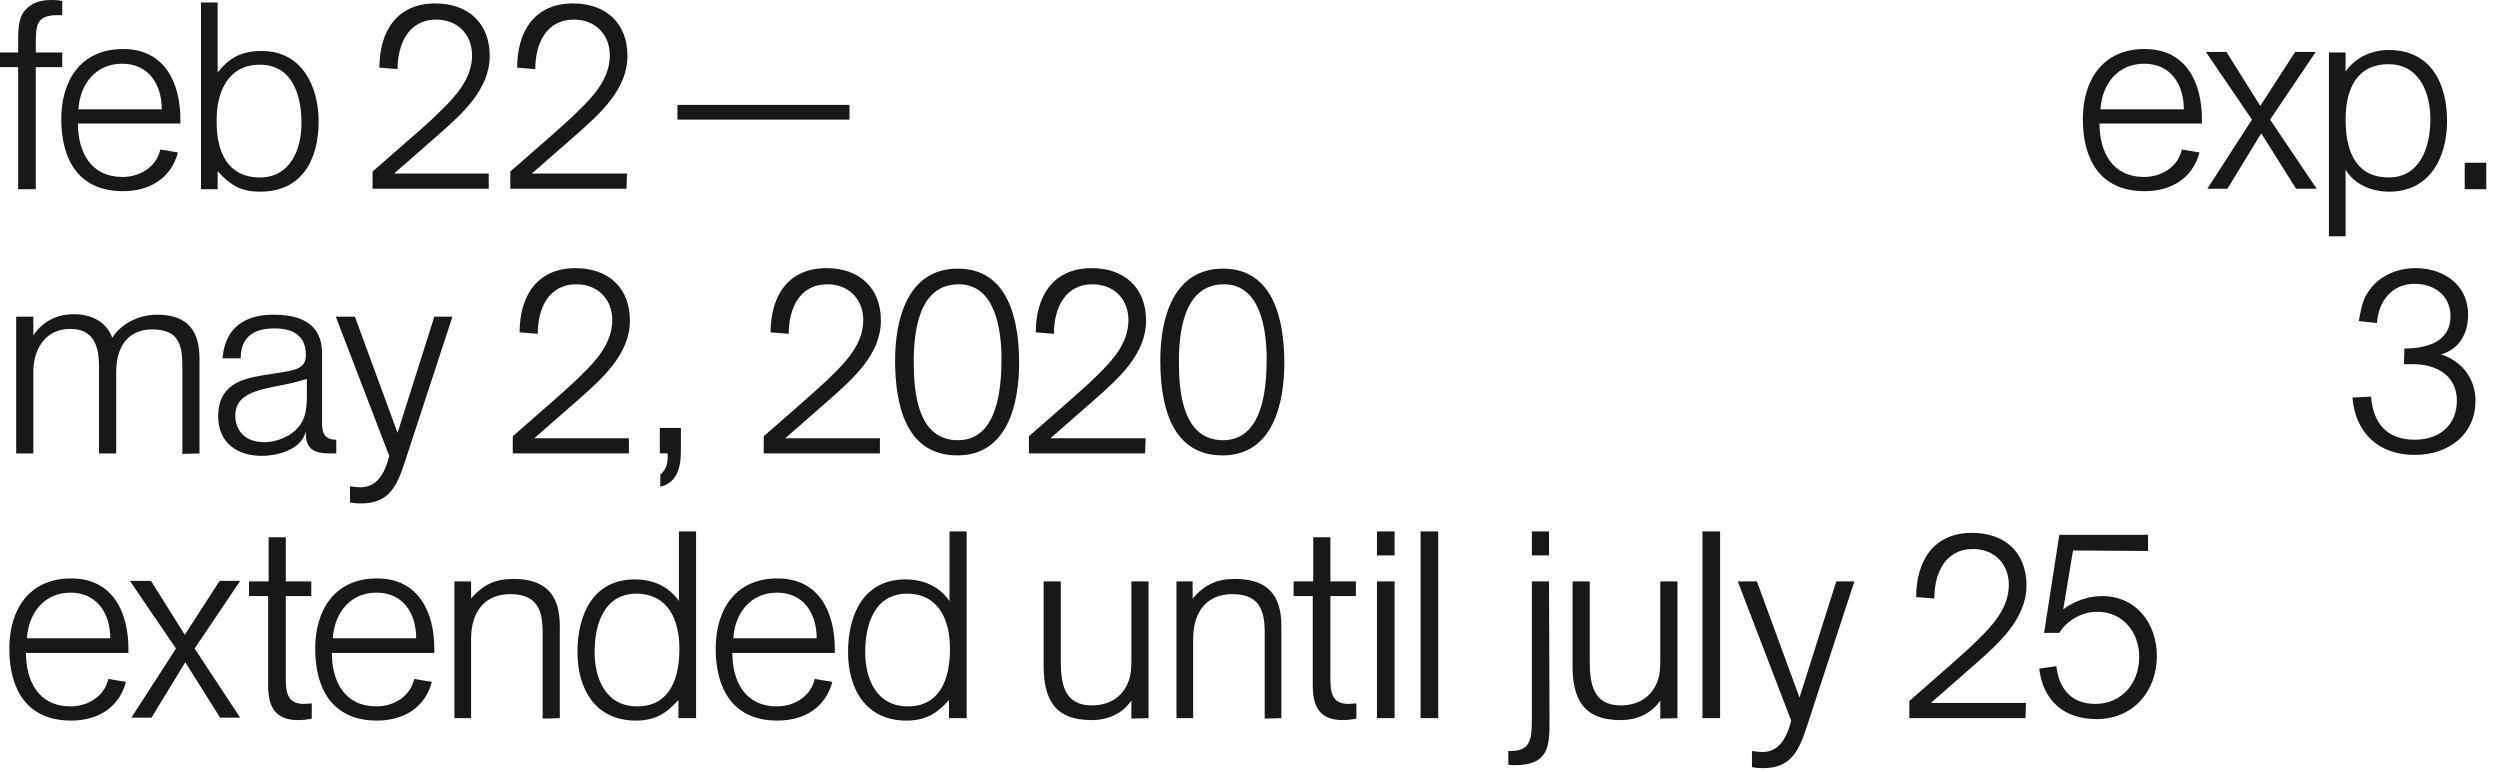
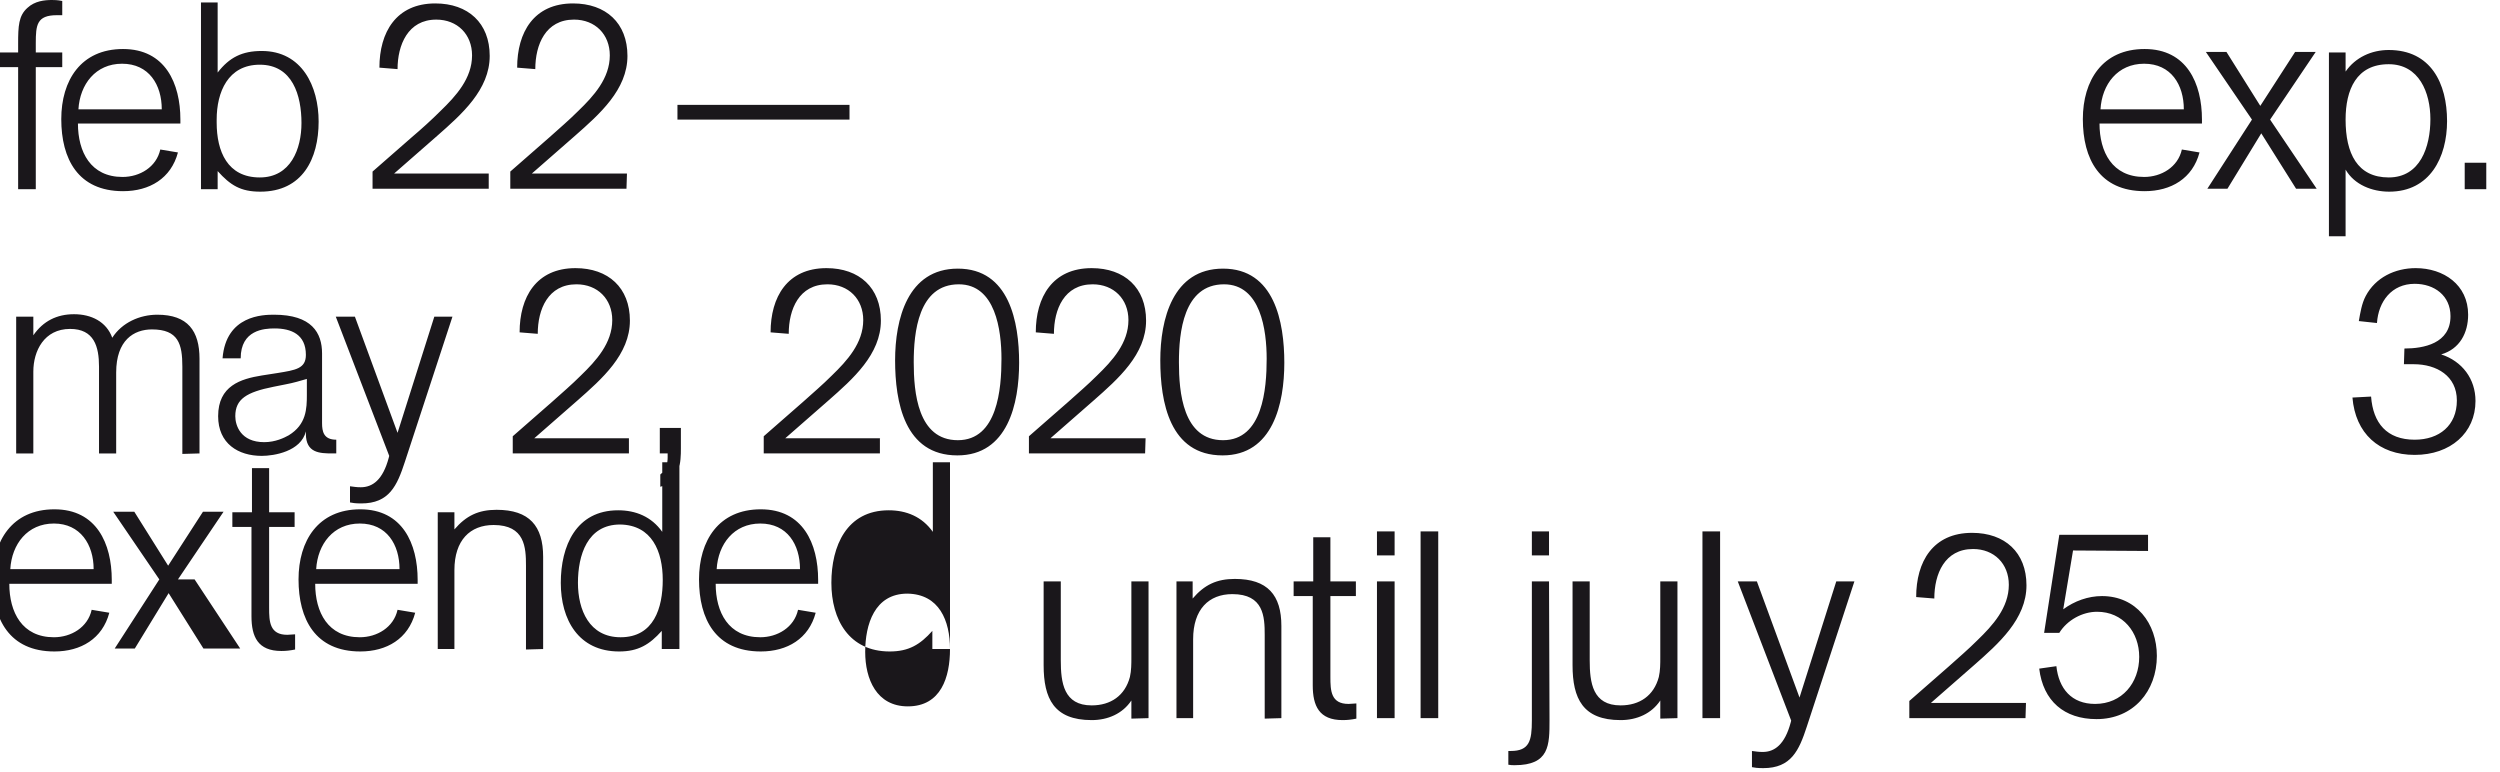
<svg xmlns="http://www.w3.org/2000/svg" id="Layer_1" x="0" y="0" viewBox="0 0 510 157.5" xml:space="preserve">
  <style>.st0{fill:#1a171b}</style>
-   <path class="st0" d="M438.2 112.4v-3.3h-18.1l-3.1 20h3.1c1.6-2.6 4.7-4.3 7.7-4.3 5.3 0 8.6 4.2 8.6 9.2 0 5.3-3.5 9.6-9 9.6-4.8 0-7.4-3.1-7.9-7.7l-3.5.5c.8 6.6 5.1 10.3 11.7 10.3 7.5 0 12.3-5.7 12.3-12.9 0-6.6-4.2-12.2-11.2-12.2-2.8 0-5.6 1-7.9 2.7l2-12 15.3.1zm-24.9 31h-19.4l8.8-7.7c5-4.4 10.7-9.4 10.7-16.3 0-6.7-4.4-10.7-11.1-10.7-8 0-11.4 5.9-11.4 13.1l3.7.3c0-5 2.1-10.1 7.9-10.1 4.3 0 7.3 3 7.3 7.3 0 4.7-3.3 8.3-6.4 11.3-1.9 1.9-3.9 3.6-5.9 5.4l-8 7v3.5h23.7l.1-3.1zm-58.8-24.8l10.9 28.4-.1.4c-1.2 4.5-3.3 6-5.7 6-.9 0-1.4-.1-2.2-.2v3.3c.5.1 1.1.2 2.3.2 5.7 0 7.3-3.6 8.9-8.5l9.7-29.6h-3.7l-7.5 23.7-8.7-23.7h-3.9zm-3.6-10.2h-3.6v38.1h3.6v-38.1zm-8.7 38.1v-27.9h-3.5v15.5c0 1.3 0 2.7-.3 4-1 3.8-3.9 5.8-7.8 5.8-5.7 0-6.3-4.6-6.3-9.2v-16.1h-3.5v17.1c0 6.8 2.1 11.2 9.8 11.2 3.3 0 6.3-1.3 8.1-4v3.7l3.5-.1zM316 118.6h-3.5V147c0 4.1-.5 6.2-4.3 6.2h-.5v2.8c.5.1.8.1 1.3.1 7.1 0 7.1-4.1 7.1-9.2l-.1-28.3zm-3.5-5.3h3.5v-4.9h-3.5v4.9zm-19.1-4.9h-3.6v38.1h3.6v-38.1zm-12.5 4.9h3.6v-4.9h-3.6v4.9zm0 33.2h3.6v-27.9h-3.6v27.9zm-17-27.9v3h3.9v18.2c0 4.2 1.3 7.1 6.1 7.1 1 0 1.8-.1 2.8-.3v-3.1c-.4 0-1.1.1-1.6.1-3.6 0-3.7-2.7-3.7-5.5v-16.5h5.2v-3h-5.2v-9h-3.5v9h-4zm-2.5 27.9v-18.8c0-6.3-2.8-9.6-9.5-9.6-3.7 0-6.2 1.2-8.6 4v-3.5H240v27.9h3.4v-16.1c0-6.1 3.2-9.2 8-9.2 6.4 0 6.6 4.6 6.6 8.3v17.1l3.4-.1zm-27.1 0v-27.9h-3.5v15.5c0 1.3 0 2.7-.3 4-1 3.8-3.9 5.8-7.8 5.8-5.7 0-6.3-4.6-6.3-9.2v-16.1h-3.5v17.1c0 6.8 2.1 11.2 9.8 11.2 3.3 0 6.3-1.3 8.1-4v3.7l3.5-.1zm-40.5-14.1c0 5.7-1.8 11.7-8.6 11.7-6.4 0-8.7-5.6-8.7-11.1 0-5.6 1.9-11.9 8.6-11.9 6.5.1 8.7 5.5 8.7 11.3m3.4 14.1v-38.1h-3.5v14.2c-2.2-3.1-5.4-4.4-9-4.4-8.6 0-11.7 7.3-11.7 14.8 0 7.5 3.6 14 11.9 14 3.9 0 6.2-1.4 8.7-4.2v3.7h3.6zm-47.6-16.3c.3-5.1 3.5-9.3 8.9-9.3 5.5 0 8.1 4.3 8.1 9.3h-17zm20.7 3v-.8c0-7.4-3.1-14.4-11.7-14.4s-12.6 6.4-12.6 14.3c0 8.1 3.4 14.7 12.6 14.7 5.4 0 9.8-2.6 11.2-7.9l-3.6-.6c-.8 3.6-4.2 5.6-7.7 5.6-6.5 0-9.1-5.1-9.1-10.9h20.9zm-31.7-.8c0 5.7-1.8 11.7-8.6 11.7-6.4 0-8.7-5.6-8.7-11.1 0-5.6 1.9-11.9 8.6-11.9 6.5.1 8.7 5.5 8.7 11.3m3.4 14.1v-38.1h-3.5v14.2c-2.2-3.1-5.4-4.4-9-4.4-8.6 0-11.7 7.3-11.7 14.8 0 7.5 3.6 14 11.9 14 3.9 0 6.2-1.4 8.7-4.2v3.7h3.6zm-27.8 0v-18.8c0-6.3-2.8-9.6-9.5-9.6-3.7 0-6.2 1.2-8.6 4v-3.5h-3.4v27.9h3.4v-16.1c0-6.1 3.2-9.2 8-9.2 6.4 0 6.6 4.6 6.6 8.3v17.1l3.5-.1zm-46.3-16.3c.3-5.1 3.5-9.3 8.9-9.3 5.5 0 8.1 4.3 8.1 9.3h-17zm20.7 3v-.8c0-7.4-3.1-14.4-11.7-14.4s-12.6 6.4-12.6 14.3c0 8.1 3.4 14.7 12.6 14.7 5.4 0 9.8-2.6 11.2-7.9l-3.6-.6c-.8 3.6-4.2 5.6-7.7 5.6-6.5 0-9.1-5.1-9.1-10.9h20.9zm-37.8-14.6v3h3.9v18.2c0 4.2 1.3 7.1 6.1 7.1 1 0 1.8-.1 2.8-.3v-3.1c-.4 0-1.1.1-1.6.1-3.6 0-3.7-2.7-3.7-5.5v-16.5h5.2v-3h-5.2v-9h-3.5v9h-4zm-11.1 13.7l9.3-13.8h-4.2l-7.1 11-6.9-11h-4.3l9.4 13.8-9.1 14.1h4.1l6.9-11.3 7.1 11.3H49l-9.3-14.1zm-34.2-2.1c.3-5.1 3.5-9.3 8.9-9.3s8.1 4.3 8.1 9.3h-17zm20.7 3v-.8c0-7.4-3.1-14.4-11.7-14.4s-12.6 6.4-12.6 14.3c0 8.1 3.4 14.7 12.6 14.7 5.4 0 9.8-2.6 11.2-7.9l-3.6-.6c-.8 3.6-4.2 5.6-7.7 5.6-6.5 0-9.1-5.1-9.1-10.9h20.9zM490.4 74.3h2c4.7 0 8.8 2.4 8.8 7.4 0 5.1-3.6 8-8.6 8-5.7 0-8.5-3.4-8.9-8.8l-3.8.2c.6 7.3 5.4 11.7 12.7 11.7 7.3 0 12.4-4.5 12.4-11 0-4.5-2.7-8.1-7-9.5 3.8-1.1 5.5-4.4 5.5-8.1 0-6.1-5-9.5-10.7-9.5-4.2 0-8.2 1.9-10.2 5.7-.8 1.5-1.1 3.4-1.4 5.1l3.7.4c.3-4.4 3-8 7.7-8 4 0 7.3 2.4 7.3 6.6 0 5.6-5.5 6.6-9.4 6.6l-.1 3.2zm-232-1.1c0 6.1-.8 16.6-8.9 16.6-8.2 0-9-9.8-9-15.9 0-6 .9-15.9 9.2-15.9 7.5 0 8.7 9.4 8.7 15.2m3.6.8c0-8.3-2-19.2-12.5-19.2-10.3 0-12.8 10.4-12.8 18.7 0 8.5 1.9 19.4 12.7 19.4 10.3 0 12.6-10.6 12.6-18.9m-28.3 15.4h-19.4l8.8-7.7c5-4.4 10.7-9.4 10.7-16.3 0-6.7-4.4-10.7-11.1-10.7-8 0-11.4 5.9-11.4 13.1l3.7.3c0-5 2.1-10.1 7.9-10.1 4.3 0 7.3 3 7.3 7.3 0 4.7-3.3 8.3-6.4 11.3-1.9 1.9-3.9 3.6-5.9 5.4l-8 7v3.5h23.7l.1-3.1zm-29.4-16.2c0 6.1-.8 16.6-8.9 16.6-8.2 0-9-9.8-9-15.9 0-6 .9-15.9 9.2-15.9 7.5 0 8.7 9.4 8.7 15.2m3.6.8c0-8.3-2-19.2-12.5-19.2-10.3 0-12.8 10.4-12.8 18.7 0 8.5 1.9 19.4 12.7 19.4 10.3 0 12.6-10.6 12.6-18.9m-28.3 15.4h-19.4l8.8-7.7c5-4.4 10.7-9.4 10.7-16.3 0-6.7-4.4-10.7-11.1-10.7-8 0-11.4 5.9-11.4 13.1l3.7.3c0-5 2.1-10.1 7.9-10.1 4.3 0 7.3 3 7.3 7.3 0 4.7-3.3 8.3-6.4 11.3-1.9 1.9-3.9 3.6-5.9 5.4l-8 7v3.5h23.7v-3.1zm-45-2.2v5.3h1.6v.8c0 1-.2 2.5-1.5 3.5v2.5c4.1-1 4.2-5.2 4.2-7.8v-4.2h-4.3zm-6.3 2.2H109l8.8-7.7c5-4.4 10.7-9.4 10.7-16.3 0-6.7-4.4-10.7-11.1-10.7-8 0-11.4 5.9-11.4 13.1l3.7.3c0-5 2.1-10.1 7.9-10.1 4.3 0 7.3 3 7.3 7.3 0 4.7-3.3 8.3-6.4 11.3-1.9 1.9-3.9 3.6-5.9 5.4l-8 7v3.5h23.7v-3.1zM68.5 64.6L79.4 93l-.1.4c-1.2 4.5-3.3 6-5.7 6-.9 0-1.4-.1-2.2-.2v3.3c.5.1 1.1.2 2.3.2 5.7 0 7.3-3.6 8.9-8.5l9.7-29.6h-3.7l-7.5 23.7-8.7-23.7h-3.9zm-5.9 15.9c0 2.9-.1 6.1-3.7 8.3-.9.5-2.7 1.4-5 1.4-4.8 0-5.9-3.4-5.9-5.3 0-3.5 2.3-4.9 7.8-6l2.5-.5c1.6-.3 2.9-.7 4.3-1.1v3.2zm6 12.1v-2.9c-2.6 0-2.9-1.7-2.9-3.4V72.1c0-4.2-2.1-7.9-9.8-7.9-2.2 0-9.8.1-10.5 8.9h3.7c0-5.8 4.8-6.1 6.9-6.1 3.4 0 6.4 1.2 6.4 5.4 0 2.8-2.1 3.1-5.8 3.7l-3.2.5c-4.3.7-8.9 2.1-8.9 8.3 0 5.6 4.1 8.1 8.9 8.1 2.5 0 8-.9 9-5v.5c0 3.9 2.8 4 5.4 4h.8zm-27.9-.1V73.2c0-5.7-2.4-9-8.6-9-3.6 0-7.2 1.6-9.2 4.7-1.2-3.3-4.3-4.8-7.8-4.8s-6.3 1.4-8.3 4.3v-3.8H3.3v27.9h3.5V75.8c0-4.2 2.2-8.7 7.5-8.7 4.9 0 5.9 3.6 5.9 7.7v17.7h3.5V76c0-6.6 3.6-8.8 7.3-8.8 5.4 0 6.2 3 6.2 7.6v17.8l3.5-.1zM502.8 38.6h4.4v-5.4h-4.4v5.4zm-7-14.3c0 5.7-2.1 11.9-8.5 11.9s-8.8-4.9-8.8-11.8c0-6.1 2.2-11.3 8.8-11.3 6.2 0 8.5 5.8 8.5 11.2m-20.7-13.6v37.5h3.4V34.6c1.8 3.1 5.4 4.5 8.9 4.5 8.3 0 11.8-7 11.8-14.4 0-7.7-3.3-14.5-11.9-14.5-3.5 0-6.8 1.5-8.8 4.4v-3.9h-3.4zm-12 13.7l9.3-13.8h-4.2l-7.1 11-6.9-11H450l9.4 13.8-9.1 14.1h4.1l6.9-11.3 7.1 11.3h4.2l-9.5-14.1zm-34.6-2.1c.3-5.1 3.5-9.3 8.9-9.3 5.5 0 8.1 4.3 8.1 9.3h-17zm20.7 2.9v-.8c0-7.4-3.1-14.4-11.7-14.4s-12.6 6.4-12.6 14.3c0 8.1 3.4 14.7 12.6 14.7 5.4 0 9.8-2.6 11.2-7.9l-3.6-.6c-.8 3.6-4.2 5.6-7.7 5.6-6.5 0-9.1-5.1-9.1-10.9h20.9zm-311-.8h35.1v-3h-35.1v3zm-10.3 11h-19.4l8.8-7.7c5-4.4 10.7-9.4 10.7-16.3C128 4.7 123.6.7 116.9.7c-8 0-11.4 5.9-11.4 13.1l3.7.3c0-5 2.1-10.1 7.9-10.1 4.3 0 7.3 3 7.3 7.3 0 4.7-3.3 8.3-6.4 11.3-1.9 1.9-3.9 3.6-5.9 5.4l-8 7v3.5h23.7l.1-3.1zm-28.2 0H80.4l8.8-7.7c5-4.4 10.7-9.4 10.7-16.3C99.9 4.7 95.5.7 88.8.7c-8 0-11.4 5.9-11.4 13.1l3.7.3C81.1 9.2 83.2 4 89 4c4.3 0 7.3 3 7.3 7.3 0 4.7-3.3 8.3-6.4 11.3C88 24.5 86 26.3 84 28l-8 7v3.5h23.7v-3.1zm-55.5-11c0-5.6 2.3-11.2 8.8-11.2 6.7 0 8.5 6.3 8.5 11.9 0 5.3-2.2 11.1-8.5 11.1-6.6 0-8.8-5.3-8.8-11.2v-.6zM41 .5v38.1h3.4v-3.7c2.6 2.9 4.7 4.2 8.7 4.2 8.6 0 11.9-6.7 11.9-14.3 0-7.2-3.4-14.4-11.6-14.4-4 0-6.6 1.3-9 4.4V.5H41zM16 22.3c.3-5.1 3.5-9.3 8.9-9.3 5.5 0 8.1 4.3 8.1 9.3H16zm20.8 2.9v-.8C36.8 17 33.7 10 25.1 10s-12.6 6.4-12.6 14.3c0 8.1 3.4 14.7 12.6 14.7 5.4 0 9.8-2.6 11.2-7.9l-3.6-.6c-.8 3.6-4.2 5.6-7.7 5.6-6.5 0-9.1-5.1-9.1-10.9h20.9zM0 10.7v3h3.7v24.9h3.6V13.7h5.4v-3H7.3V8.8c0-3.7.2-5.7 4.3-5.7h1.1V.2C11.7 0 11 0 10.6 0c-1.5 0-3.5.2-5 1.6-1.8 1.6-1.9 3.7-1.9 7.3v1.8H0z" />
+   <path class="st0" d="M438.2 112.4v-3.3h-18.1l-3.1 20h3.1c1.6-2.6 4.7-4.3 7.7-4.3 5.3 0 8.6 4.2 8.6 9.2 0 5.3-3.5 9.6-9 9.6-4.8 0-7.4-3.1-7.9-7.7l-3.5.5c.8 6.6 5.1 10.3 11.7 10.3 7.5 0 12.3-5.7 12.3-12.9 0-6.6-4.2-12.2-11.2-12.2-2.8 0-5.6 1-7.9 2.7l2-12 15.3.1zm-24.9 31h-19.4l8.8-7.7c5-4.4 10.7-9.4 10.7-16.3 0-6.7-4.4-10.7-11.1-10.7-8 0-11.4 5.9-11.4 13.1l3.7.3c0-5 2.1-10.1 7.9-10.1 4.3 0 7.3 3 7.3 7.3 0 4.7-3.3 8.3-6.4 11.3-1.9 1.9-3.9 3.6-5.9 5.4l-8 7v3.5h23.7l.1-3.1zm-58.8-24.8l10.9 28.4-.1.4c-1.2 4.5-3.3 6-5.7 6-.9 0-1.4-.1-2.2-.2v3.3c.5.1 1.1.2 2.3.2 5.7 0 7.3-3.6 8.9-8.5l9.7-29.6h-3.7l-7.5 23.7-8.7-23.7h-3.9zm-3.6-10.2h-3.6v38.1h3.6v-38.1zm-8.7 38.1v-27.9h-3.5v15.5c0 1.3 0 2.7-.3 4-1 3.8-3.9 5.8-7.8 5.8-5.7 0-6.3-4.6-6.3-9.2v-16.1h-3.5v17.1c0 6.8 2.1 11.2 9.8 11.2 3.3 0 6.3-1.3 8.1-4v3.7l3.5-.1zM316 118.6h-3.5V147c0 4.1-.5 6.2-4.3 6.2h-.5v2.8c.5.1.8.1 1.3.1 7.1 0 7.1-4.1 7.1-9.2l-.1-28.3zm-3.5-5.3h3.5v-4.9h-3.5v4.9zm-19.1-4.9h-3.6v38.1h3.6v-38.1zm-12.5 4.9h3.6v-4.9h-3.6v4.9zm0 33.2h3.6v-27.9h-3.6v27.9zm-17-27.9v3h3.9v18.2c0 4.2 1.3 7.1 6.1 7.1 1 0 1.8-.1 2.8-.3v-3.1c-.4 0-1.1.1-1.6.1-3.6 0-3.7-2.7-3.7-5.5v-16.5h5.2v-3h-5.2v-9h-3.5v9h-4zm-2.5 27.9v-18.8c0-6.3-2.8-9.6-9.5-9.6-3.7 0-6.2 1.2-8.6 4v-3.5H240v27.9h3.4v-16.1c0-6.1 3.2-9.2 8-9.2 6.4 0 6.6 4.6 6.6 8.3v17.1l3.4-.1zm-27.1 0v-27.9h-3.5v15.5c0 1.3 0 2.7-.3 4-1 3.8-3.9 5.8-7.8 5.8-5.7 0-6.3-4.6-6.3-9.2v-16.1h-3.5v17.1c0 6.8 2.1 11.2 9.8 11.2 3.3 0 6.3-1.3 8.1-4v3.7l3.5-.1zm-40.5-14.1c0 5.7-1.8 11.7-8.6 11.7-6.4 0-8.7-5.6-8.7-11.1 0-5.6 1.9-11.9 8.6-11.9 6.5.1 8.7 5.5 8.7 11.3v-38.1h-3.5v14.2c-2.2-3.1-5.4-4.4-9-4.4-8.6 0-11.7 7.3-11.7 14.8 0 7.5 3.6 14 11.9 14 3.9 0 6.2-1.4 8.7-4.2v3.7h3.6zm-47.6-16.3c.3-5.1 3.5-9.3 8.9-9.3 5.5 0 8.1 4.3 8.1 9.3h-17zm20.7 3v-.8c0-7.4-3.1-14.4-11.7-14.4s-12.6 6.4-12.6 14.3c0 8.1 3.4 14.7 12.6 14.7 5.4 0 9.8-2.6 11.2-7.9l-3.6-.6c-.8 3.6-4.2 5.6-7.7 5.6-6.5 0-9.1-5.1-9.1-10.9h20.9zm-31.7-.8c0 5.7-1.8 11.7-8.6 11.7-6.4 0-8.7-5.6-8.7-11.1 0-5.6 1.9-11.9 8.6-11.9 6.5.1 8.7 5.5 8.7 11.3m3.4 14.1v-38.1h-3.5v14.2c-2.2-3.1-5.4-4.4-9-4.4-8.6 0-11.7 7.3-11.7 14.8 0 7.5 3.6 14 11.9 14 3.9 0 6.2-1.4 8.7-4.2v3.7h3.6zm-27.8 0v-18.8c0-6.3-2.8-9.6-9.5-9.6-3.7 0-6.2 1.2-8.6 4v-3.5h-3.4v27.9h3.4v-16.1c0-6.1 3.2-9.2 8-9.2 6.4 0 6.6 4.6 6.6 8.3v17.1l3.5-.1zm-46.3-16.3c.3-5.1 3.5-9.3 8.9-9.3 5.5 0 8.1 4.3 8.1 9.3h-17zm20.7 3v-.8c0-7.4-3.1-14.4-11.7-14.4s-12.6 6.4-12.6 14.3c0 8.1 3.4 14.7 12.6 14.7 5.4 0 9.8-2.6 11.2-7.9l-3.6-.6c-.8 3.6-4.2 5.6-7.7 5.6-6.5 0-9.1-5.1-9.1-10.9h20.9zm-37.8-14.6v3h3.9v18.2c0 4.2 1.3 7.1 6.1 7.1 1 0 1.8-.1 2.8-.3v-3.1c-.4 0-1.1.1-1.6.1-3.6 0-3.7-2.7-3.7-5.5v-16.5h5.2v-3h-5.2v-9h-3.5v9h-4zm-11.1 13.7l9.3-13.8h-4.2l-7.1 11-6.9-11h-4.3l9.4 13.8-9.1 14.1h4.1l6.9-11.3 7.1 11.3H49l-9.3-14.1zm-34.2-2.1c.3-5.1 3.5-9.3 8.9-9.3s8.1 4.3 8.1 9.3h-17zm20.7 3v-.8c0-7.4-3.1-14.4-11.7-14.4s-12.6 6.4-12.6 14.3c0 8.1 3.4 14.7 12.6 14.7 5.4 0 9.8-2.6 11.2-7.9l-3.6-.6c-.8 3.6-4.2 5.6-7.7 5.6-6.5 0-9.1-5.1-9.1-10.9h20.9zM490.4 74.3h2c4.7 0 8.8 2.4 8.8 7.4 0 5.1-3.6 8-8.6 8-5.7 0-8.5-3.4-8.9-8.8l-3.8.2c.6 7.3 5.4 11.7 12.7 11.7 7.3 0 12.4-4.5 12.4-11 0-4.5-2.7-8.1-7-9.5 3.8-1.1 5.5-4.4 5.5-8.1 0-6.1-5-9.5-10.7-9.5-4.2 0-8.2 1.9-10.2 5.7-.8 1.5-1.1 3.4-1.4 5.1l3.7.4c.3-4.4 3-8 7.7-8 4 0 7.3 2.4 7.3 6.6 0 5.6-5.5 6.6-9.4 6.6l-.1 3.2zm-232-1.1c0 6.1-.8 16.6-8.9 16.6-8.2 0-9-9.8-9-15.9 0-6 .9-15.9 9.2-15.9 7.5 0 8.7 9.4 8.7 15.2m3.6.8c0-8.3-2-19.2-12.5-19.2-10.3 0-12.8 10.4-12.8 18.7 0 8.5 1.9 19.4 12.7 19.4 10.3 0 12.6-10.6 12.6-18.9m-28.3 15.4h-19.4l8.8-7.7c5-4.4 10.7-9.4 10.7-16.3 0-6.7-4.4-10.7-11.1-10.7-8 0-11.4 5.9-11.4 13.1l3.7.3c0-5 2.1-10.1 7.9-10.1 4.3 0 7.3 3 7.3 7.3 0 4.7-3.3 8.3-6.4 11.3-1.9 1.9-3.9 3.6-5.9 5.4l-8 7v3.5h23.7l.1-3.1zm-29.4-16.2c0 6.1-.8 16.6-8.9 16.6-8.2 0-9-9.8-9-15.9 0-6 .9-15.9 9.2-15.9 7.5 0 8.7 9.4 8.7 15.2m3.6.8c0-8.3-2-19.2-12.5-19.2-10.3 0-12.8 10.4-12.8 18.7 0 8.5 1.9 19.4 12.7 19.4 10.3 0 12.6-10.6 12.6-18.9m-28.3 15.4h-19.4l8.8-7.7c5-4.4 10.7-9.4 10.7-16.3 0-6.7-4.4-10.7-11.1-10.7-8 0-11.4 5.9-11.4 13.1l3.7.3c0-5 2.1-10.1 7.9-10.1 4.3 0 7.3 3 7.3 7.3 0 4.7-3.3 8.3-6.4 11.3-1.9 1.9-3.9 3.6-5.9 5.4l-8 7v3.5h23.7v-3.1zm-45-2.2v5.3h1.6v.8c0 1-.2 2.5-1.5 3.5v2.5c4.1-1 4.2-5.2 4.2-7.8v-4.2h-4.3zm-6.3 2.2H109l8.8-7.7c5-4.4 10.7-9.4 10.7-16.3 0-6.7-4.4-10.7-11.1-10.7-8 0-11.4 5.9-11.4 13.1l3.7.3c0-5 2.1-10.1 7.9-10.1 4.3 0 7.3 3 7.3 7.3 0 4.7-3.3 8.3-6.4 11.3-1.9 1.9-3.9 3.6-5.9 5.4l-8 7v3.5h23.7v-3.1zM68.5 64.6L79.4 93l-.1.4c-1.2 4.5-3.3 6-5.7 6-.9 0-1.4-.1-2.2-.2v3.3c.5.1 1.1.2 2.3.2 5.7 0 7.3-3.6 8.9-8.5l9.7-29.6h-3.7l-7.5 23.7-8.7-23.7h-3.9zm-5.9 15.9c0 2.9-.1 6.1-3.7 8.3-.9.5-2.7 1.4-5 1.4-4.8 0-5.9-3.4-5.9-5.3 0-3.5 2.3-4.9 7.8-6l2.5-.5c1.6-.3 2.9-.7 4.3-1.1v3.2zm6 12.1v-2.9c-2.6 0-2.9-1.7-2.9-3.4V72.1c0-4.2-2.1-7.9-9.8-7.9-2.2 0-9.8.1-10.5 8.9h3.7c0-5.8 4.8-6.1 6.9-6.1 3.4 0 6.4 1.2 6.4 5.4 0 2.8-2.1 3.1-5.8 3.7l-3.2.5c-4.3.7-8.9 2.1-8.9 8.3 0 5.6 4.1 8.1 8.9 8.1 2.5 0 8-.9 9-5v.5c0 3.9 2.8 4 5.4 4h.8zm-27.9-.1V73.2c0-5.7-2.4-9-8.6-9-3.6 0-7.2 1.6-9.2 4.7-1.2-3.3-4.3-4.8-7.8-4.8s-6.3 1.4-8.3 4.3v-3.8H3.3v27.9h3.5V75.8c0-4.2 2.2-8.7 7.5-8.7 4.9 0 5.9 3.6 5.9 7.7v17.7h3.5V76c0-6.6 3.6-8.8 7.3-8.8 5.4 0 6.2 3 6.2 7.6v17.8l3.5-.1zM502.8 38.6h4.4v-5.4h-4.4v5.4zm-7-14.3c0 5.7-2.1 11.9-8.5 11.9s-8.8-4.9-8.8-11.8c0-6.1 2.2-11.3 8.8-11.3 6.2 0 8.5 5.8 8.5 11.2m-20.7-13.6v37.5h3.4V34.6c1.8 3.1 5.4 4.5 8.9 4.5 8.3 0 11.8-7 11.8-14.4 0-7.7-3.3-14.5-11.9-14.5-3.5 0-6.8 1.5-8.8 4.4v-3.9h-3.4zm-12 13.7l9.3-13.8h-4.2l-7.1 11-6.9-11H450l9.4 13.8-9.1 14.1h4.1l6.9-11.3 7.1 11.3h4.2l-9.5-14.1zm-34.6-2.1c.3-5.1 3.5-9.3 8.9-9.3 5.5 0 8.1 4.3 8.1 9.3h-17zm20.7 2.9v-.8c0-7.4-3.1-14.4-11.7-14.4s-12.6 6.4-12.6 14.3c0 8.1 3.4 14.7 12.6 14.7 5.4 0 9.8-2.6 11.2-7.9l-3.6-.6c-.8 3.6-4.2 5.6-7.7 5.6-6.5 0-9.1-5.1-9.1-10.9h20.9zm-311-.8h35.1v-3h-35.1v3zm-10.3 11h-19.4l8.8-7.7c5-4.4 10.7-9.4 10.7-16.3C128 4.7 123.6.7 116.9.7c-8 0-11.4 5.9-11.4 13.1l3.7.3c0-5 2.1-10.1 7.9-10.1 4.3 0 7.3 3 7.3 7.3 0 4.7-3.3 8.3-6.4 11.3-1.9 1.9-3.9 3.6-5.9 5.4l-8 7v3.5h23.7l.1-3.1zm-28.2 0H80.4l8.8-7.7c5-4.4 10.7-9.4 10.7-16.3C99.9 4.7 95.5.7 88.8.7c-8 0-11.4 5.9-11.4 13.1l3.7.3C81.1 9.2 83.2 4 89 4c4.3 0 7.3 3 7.3 7.3 0 4.7-3.3 8.3-6.4 11.3C88 24.5 86 26.3 84 28l-8 7v3.5h23.7v-3.1zm-55.5-11c0-5.6 2.3-11.2 8.8-11.2 6.7 0 8.5 6.3 8.5 11.9 0 5.3-2.2 11.1-8.5 11.1-6.6 0-8.8-5.3-8.8-11.2v-.6zM41 .5v38.1h3.4v-3.7c2.6 2.9 4.7 4.2 8.7 4.2 8.6 0 11.9-6.7 11.9-14.3 0-7.2-3.4-14.4-11.6-14.4-4 0-6.6 1.3-9 4.4V.5H41zM16 22.3c.3-5.1 3.5-9.3 8.9-9.3 5.5 0 8.1 4.3 8.1 9.3H16zm20.8 2.9v-.8C36.8 17 33.7 10 25.1 10s-12.6 6.4-12.6 14.3c0 8.1 3.4 14.7 12.6 14.7 5.4 0 9.8-2.6 11.2-7.9l-3.6-.6c-.8 3.6-4.2 5.6-7.7 5.6-6.5 0-9.1-5.1-9.1-10.9h20.9zM0 10.7v3h3.7v24.9h3.6V13.7h5.4v-3H7.3V8.8c0-3.7.2-5.7 4.3-5.7h1.1V.2C11.7 0 11 0 10.6 0c-1.5 0-3.5.2-5 1.6-1.8 1.6-1.9 3.7-1.9 7.3v1.8H0z" />
</svg>